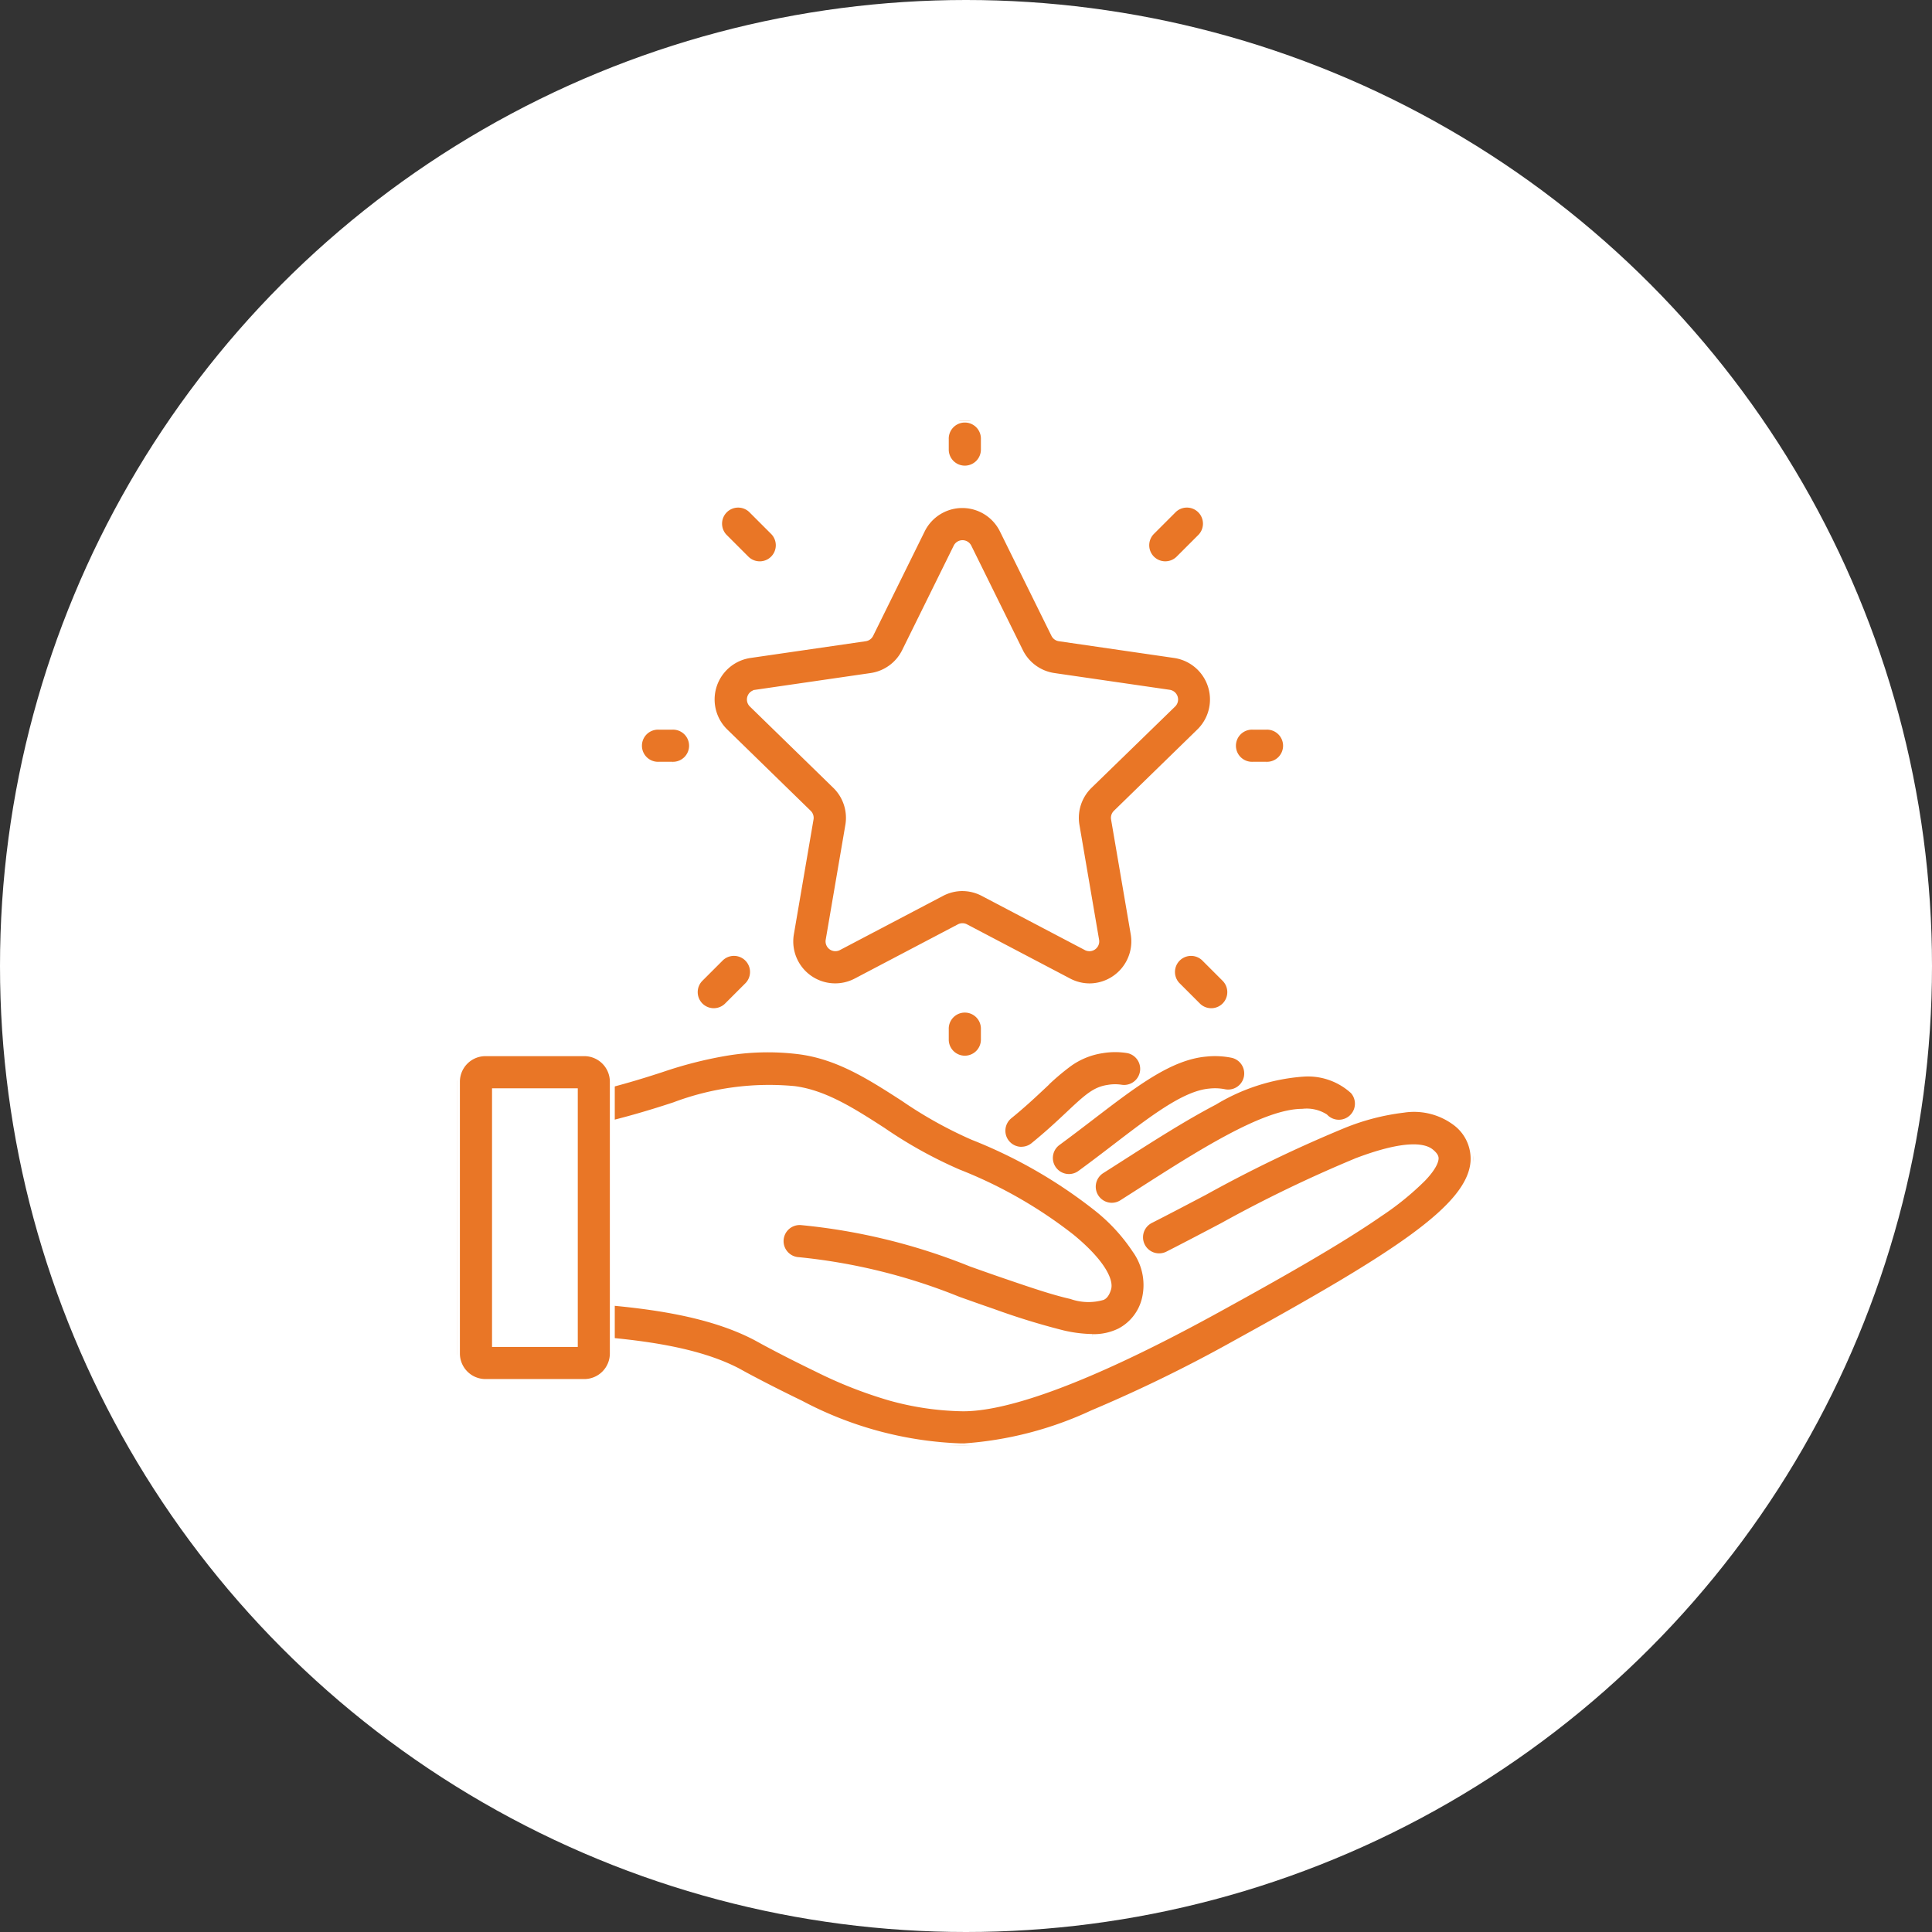
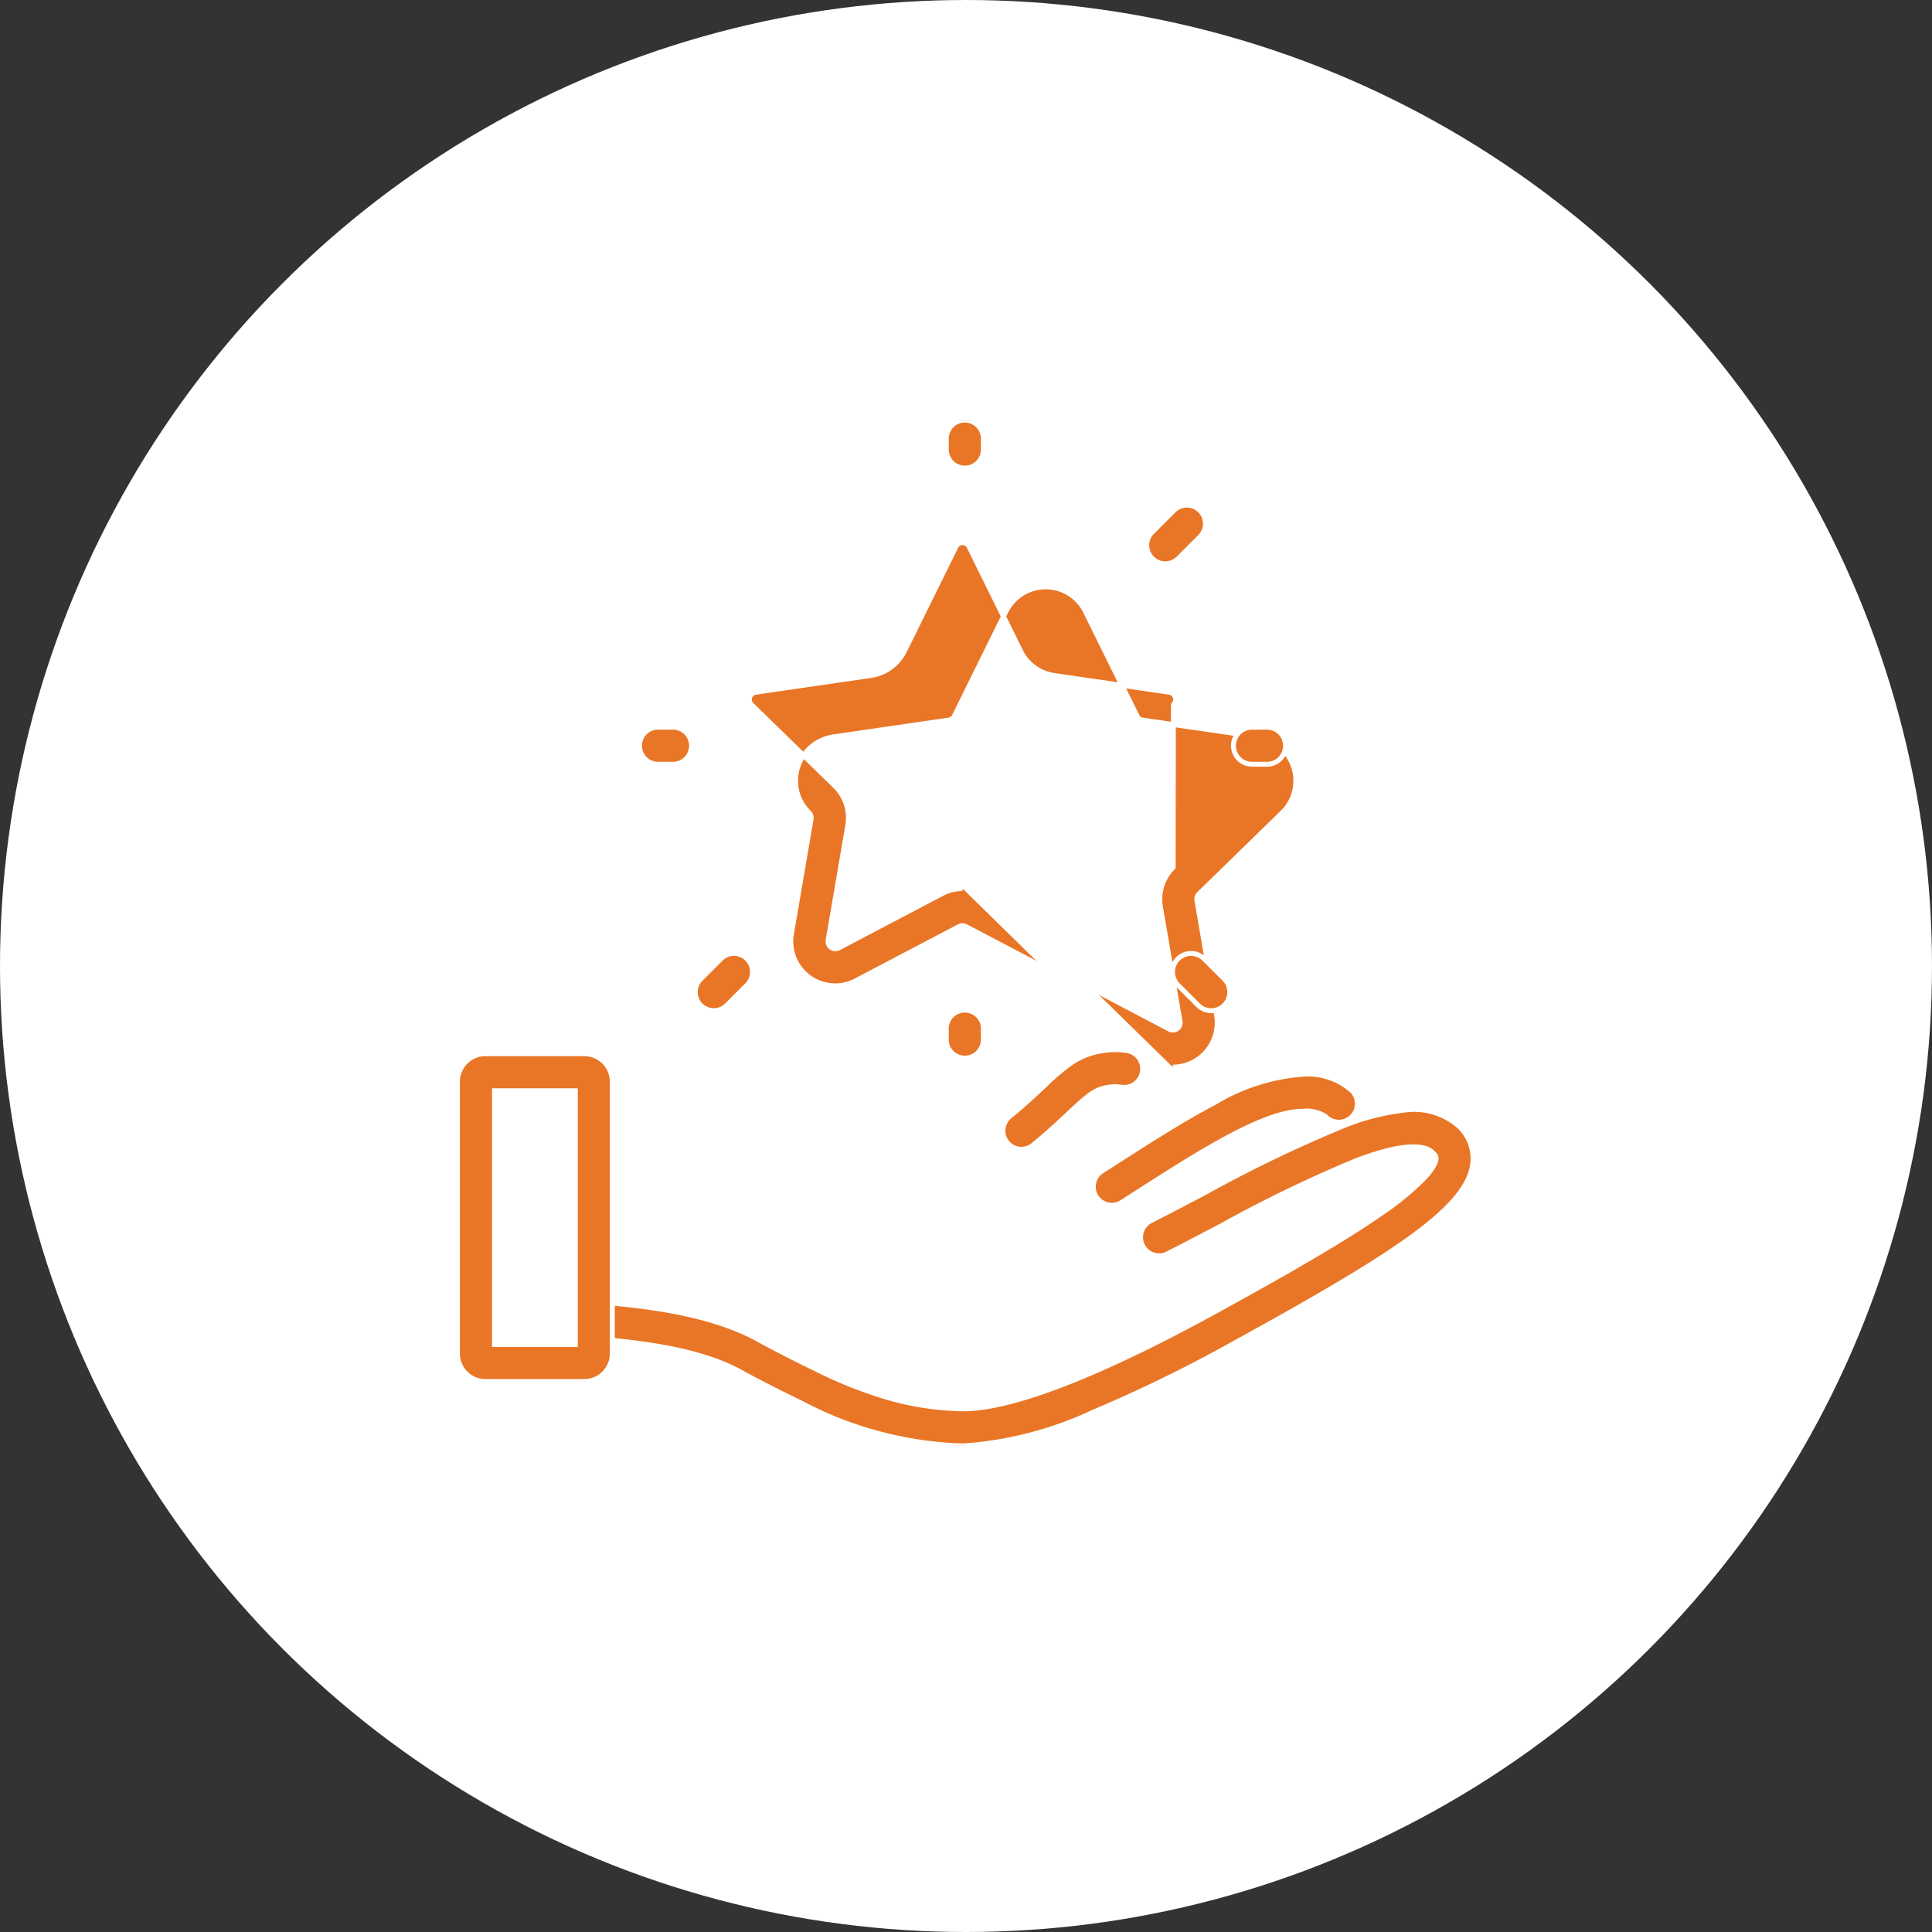
<svg xmlns="http://www.w3.org/2000/svg" width="118" height="118" viewBox="0 0 118 118">
  <rect x="0" y="0" width="118" height="118" fill="#333333" stroke="none" />
  <defs>
    <clipPath id="clip-path">
      <rect id="長方形_5794" data-name="長方形 5794" width="62.039" height="62.615" transform="translate(0 0)" fill="#e97626" stroke="#fff" stroke-width="0.3" />
    </clipPath>
  </defs>
  <g id="グループ_7000" data-name="グループ 7000" transform="translate(-179 -1194)">
    <circle id="楕円形_3258" data-name="楕円形 3258" cx="59" cy="59" r="59" transform="translate(179 1194)" fill="#fff" />
    <g id="グループ_6173" data-name="グループ 6173" transform="translate(206.939 1219.69)">
      <g id="グループ_6174" data-name="グループ 6174" transform="translate(0 0.001)" clip-path="url(#clip-path)">
        <path id="パス_32686" data-name="パス 32686" d="M304.251,1661.367c-.079,0-.156,0-.233,0a22.488,22.488,0,0,1-9.7-2.619c-1.226-.593-2.321-1.15-3.348-1.7q-.036-.018-.071-.038l-.074-.041-.069-.038-.3-.165c-2.48-1.288-5.881-1.708-8.882-1.949a1.132,1.132,0,0,1,.181-2.256c3.231.259,6.918.723,9.757,2.2l.021.011.308.168.01.006.053.029.085.047.017.009c1.009.544,2.089,1.094,3.3,1.68a26.539,26.539,0,0,0,4.45,1.747,17.521,17.521,0,0,0,4.324.647c2.051.057,6.443-.943,15.711-6.038,3.647-2.005,7.371-4.1,9.9-5.856a17.281,17.281,0,0,0,2.638-2.143c.669-.7.769-1.091.782-1.224.006-.065.019-.2-.294-.457-.364-.3-1.437-.625-4.53.54a80.892,80.892,0,0,0-8.248,3.978c-1.106.582-2.249,1.184-3.347,1.741a1.132,1.132,0,0,1-1.024-2.019c1.082-.549,2.218-1.147,3.317-1.725a82.329,82.329,0,0,1,8.5-4.093,14.153,14.153,0,0,1,3.641-.94,4.185,4.185,0,0,1,3.121.767,2.713,2.713,0,0,1,1.113,2.416c-.252,2.737-4.671,5.6-14.482,11a88.029,88.029,0,0,1-8.765,4.287,22.146,22.146,0,0,1-7.867,2.033" transform="translate(-273.337 -1598.752)" fill="#e97626" stroke="#fff" stroke-width="0.3" />
-         <path id="パス_32687" data-name="パス 32687" d="M312.11,1515.765a8.373,8.373,0,0,1-1.8-.229,43.562,43.562,0,0,1-4.278-1.318c-.732-.25-1.43-.5-2.1-.738a35.285,35.285,0,0,0-9.758-2.41,1.132,1.132,0,1,1,.18-2.256,37.089,37.089,0,0,1,10.336,2.534c.669.238,1.36.483,2.079.729,1.58.54,2.945,1.007,4.038,1.25a3.156,3.156,0,0,0,1.94.061c.071-.036.236-.121.361-.535.15-.5-.345-1.627-2.232-3.182a27.566,27.566,0,0,0-6.932-3.964,27.329,27.329,0,0,1-4.608-2.555c-1.823-1.175-3.544-2.284-5.419-2.53a16.448,16.448,0,0,0-7.354.986c-1.694.558-3.215.987-4.65,1.313a1.132,1.132,0,0,1-.5-2.207c1.364-.309,2.817-.72,4.443-1.255a25.227,25.227,0,0,1,3.787-.971,15.379,15.379,0,0,1,4.569-.109c2.379.312,4.308,1.555,6.35,2.872a25.58,25.58,0,0,0,4.229,2.358,29.906,29.906,0,0,1,7.525,4.316,11.024,11.024,0,0,1,2.384,2.577,3.626,3.626,0,0,1,.575,3.005,2.99,2.99,0,0,1-1.494,1.9,3.563,3.563,0,0,1-1.668.364" transform="translate(-273.332 -1459.827)" fill="#e97626" stroke="#fff" stroke-width="0.3" />
        <path id="パス_32688" data-name="パス 32688" d="M1515.186,1564.36a1.132,1.132,0,0,1-.608-2.087c.368-.234.748-.477,1.115-.712,1.921-1.229,3.906-2.5,5.77-3.475a12.182,12.182,0,0,1,5.358-1.727h.013a4.044,4.044,0,0,1,3.067,1.049,1.132,1.132,0,0,1-1.671,1.527,2.141,2.141,0,0,0-1.4-.313h-.01c-2.348,0-6.366,2.576-9.911,4.845-.369.236-.75.48-1.121.716a1.127,1.127,0,0,1-.606.177" transform="translate(-1475.218 -1516.439)" fill="#e97626" stroke="#fff" stroke-width="0.3" />
-         <path id="パス_32689" data-name="パス 32689" d="M1413.052,1514.967a1.132,1.132,0,0,1-.67-2.044c.73-.536,1.42-1.064,2.087-1.575,2.675-2.048,4.787-3.666,6.972-3.855a5.237,5.237,0,0,1,1.595.081,1.132,1.132,0,0,1-.5,2.208,2.985,2.985,0,0,0-.9-.034c-1.528.132-3.5,1.645-5.791,3.4-.676.518-1.375,1.053-2.124,1.6a1.127,1.127,0,0,1-.668.219" transform="translate(-1375.704 -1468.802)" fill="#e97626" stroke="#fff" stroke-width="0.3" />
        <path id="パス_32690" data-name="パス 32690" d="M1300.007,1504.075a1.132,1.132,0,0,1-.714-2.01c.839-.682,1.471-1.277,2.029-1.8a14.6,14.6,0,0,1,1.625-1.4,4.6,4.6,0,0,1,2-.808,4.715,4.715,0,0,1,1.567,0,1.132,1.132,0,0,1-.426,2.223,2.464,2.464,0,0,0-.808.014c-.793.118-1.282.553-2.408,1.613-.557.524-1.25,1.176-2.153,1.91a1.127,1.127,0,0,1-.713.254" transform="translate(-1265.559 -1459.572)" fill="#e97626" stroke="#fff" stroke-width="0.3" />
        <path id="パス_32691" data-name="パス 32691" d="M7.748,1527.484H1.711A1.713,1.713,0,0,1,0,1525.773v-16.6a1.713,1.713,0,0,1,1.711-1.711H7.748a1.713,1.713,0,0,1,1.711,1.711v16.6a1.713,1.713,0,0,1-1.711,1.711m-5.485-2.263H7.2v-15.494H2.263Z" transform="translate(0 -1468.797)" fill="#e97626" stroke="#fff" stroke-width="0.3" />
-         <path id="パス_32692" data-name="パス 32692" d="M629.889,231.621a2.713,2.713,0,0,1-1.265-.314l-6.3-3.31a.449.449,0,0,0-.418,0l-6.3,3.31a2.712,2.712,0,0,1-3.935-2.859l1.2-7.011a.449.449,0,0,0-.129-.4l-5.094-4.965a2.712,2.712,0,0,1,1.5-4.626l7.04-1.023a.449.449,0,0,0,.338-.246l3.148-6.379a2.712,2.712,0,0,1,4.864,0l3.148,6.379a.449.449,0,0,0,.338.246l7.04,1.023a2.712,2.712,0,0,1,1.5,4.626l-5.094,4.965a.449.449,0,0,0-.129.4l1.2,7.011a2.717,2.717,0,0,1-2.671,3.173m-7.77-5.94a2.711,2.711,0,0,1,1.262.312l6.3,3.31a.449.449,0,0,0,.651-.473l-1.2-7.011a2.712,2.712,0,0,1,.78-2.4L635,214.453a.449.449,0,0,0-.249-.766l-7.04-1.023a2.711,2.711,0,0,1-2.042-1.484l-3.148-6.379a.449.449,0,0,0-.805,0l-3.148,6.379a2.712,2.712,0,0,1-2.042,1.484l-7.04,1.023a.449.449,0,0,0-.249.766l5.094,4.965a2.712,2.712,0,0,1,.78,2.4l-1.2,7.011a.449.449,0,0,0,.651.473l6.3-3.31a2.711,2.711,0,0,1,1.262-.312" transform="translate(-591.271 -197.099)" fill="#e97626" stroke="#fff" stroke-width="0.3" />
+         <path id="パス_32692" data-name="パス 32692" d="M629.889,231.621a2.713,2.713,0,0,1-1.265-.314l-6.3-3.31a.449.449,0,0,0-.418,0l-6.3,3.31a2.712,2.712,0,0,1-3.935-2.859l1.2-7.011a.449.449,0,0,0-.129-.4a2.712,2.712,0,0,1,1.5-4.626l7.04-1.023a.449.449,0,0,0,.338-.246l3.148-6.379a2.712,2.712,0,0,1,4.864,0l3.148,6.379a.449.449,0,0,0,.338.246l7.04,1.023a2.712,2.712,0,0,1,1.5,4.626l-5.094,4.965a.449.449,0,0,0-.129.4l1.2,7.011a2.717,2.717,0,0,1-2.671,3.173m-7.77-5.94a2.711,2.711,0,0,1,1.262.312l6.3,3.31a.449.449,0,0,0,.651-.473l-1.2-7.011a2.712,2.712,0,0,1,.78-2.4L635,214.453a.449.449,0,0,0-.249-.766l-7.04-1.023a2.711,2.711,0,0,1-2.042-1.484l-3.148-6.379a.449.449,0,0,0-.805,0l-3.148,6.379a2.712,2.712,0,0,1-2.042,1.484l-7.04,1.023a.449.449,0,0,0-.249.766l5.094,4.965a2.712,2.712,0,0,1,.78,2.4l-1.2,7.011a.449.449,0,0,0,.651.473l6.3-3.31a2.711,2.711,0,0,1,1.262-.312" transform="translate(-591.271 -197.099)" fill="#e97626" stroke="#fff" stroke-width="0.3" />
        <path id="パス_32693" data-name="パス 32693" d="M1165.193,2.9a1.132,1.132,0,0,1-1.132-1.132V1.133a1.132,1.132,0,1,1,2.263,0v.635a1.132,1.132,0,0,1-1.132,1.132" transform="translate(-1134.203 -0.001)" fill="#e97626" stroke="#fff" stroke-width="0.3" />
        <path id="パス_32694" data-name="パス 32694" d="M1165.193,1407.945a1.132,1.132,0,0,1-1.132-1.132v-.635a1.132,1.132,0,1,1,2.263,0v.635a1.132,1.132,0,0,1-1.132,1.132" transform="translate(-1134.203 -1369.008)" fill="#e97626" stroke="#fff" stroke-width="0.3" />
        <path id="パス_32695" data-name="パス 32695" d="M1851.184,732.251h-.848a1.132,1.132,0,1,1,0-2.263h.848a1.132,1.132,0,1,1,0,2.263" transform="translate(-1801.773 -711.264)" fill="#e97626" stroke="#fff" stroke-width="0.3" />
        <path id="パス_32696" data-name="パス 32696" d="M1704.121,1271.178a1.128,1.128,0,0,1-.8-.331l-1.259-1.259a1.132,1.132,0,0,1,1.6-1.6l1.259,1.259a1.132,1.132,0,0,1-.8,1.932" transform="translate(-1658.082 -1235.141)" fill="#e97626" stroke="#fff" stroke-width="0.3" />
        <path id="パス_32697" data-name="パス 32697" d="M1642.533,205.843a1.132,1.132,0,0,1-.8-1.932l1.292-1.292a1.132,1.132,0,1,1,1.6,1.6l-1.292,1.292a1.128,1.128,0,0,1-.8.331" transform="translate(-1599.3 -197.1)" fill="#e97626" stroke="#fff" stroke-width="0.3" />
        <path id="パス_32698" data-name="パス 32698" d="M436.8,732.251h-.848a1.132,1.132,0,1,1,0-2.263h.848a1.132,1.132,0,1,1,0,2.263" transform="translate(-423.668 -711.264)" fill="#e97626" stroke="#fff" stroke-width="0.3" />
        <path id="パス_32699" data-name="パス 32699" d="M567.4,1271.177a1.132,1.132,0,0,1-.8-1.932l1.259-1.259a1.132,1.132,0,0,1,1.6,1.6l-1.259,1.259a1.128,1.128,0,0,1-.8.331" transform="translate(-551.744 -1235.14)" fill="#e97626" stroke="#fff" stroke-width="0.3" />
-         <path id="パス_32700" data-name="パス 32700" d="M627.739,205.842a1.128,1.128,0,0,1-.8-.331l-1.292-1.292a1.132,1.132,0,1,1,1.6-1.6l1.292,1.292a1.132,1.132,0,0,1-.8,1.932" transform="translate(-609.276 -197.099)" fill="#e97626" stroke="#fff" stroke-width="0.3" />
      </g>
    </g>
  </g>
</svg>